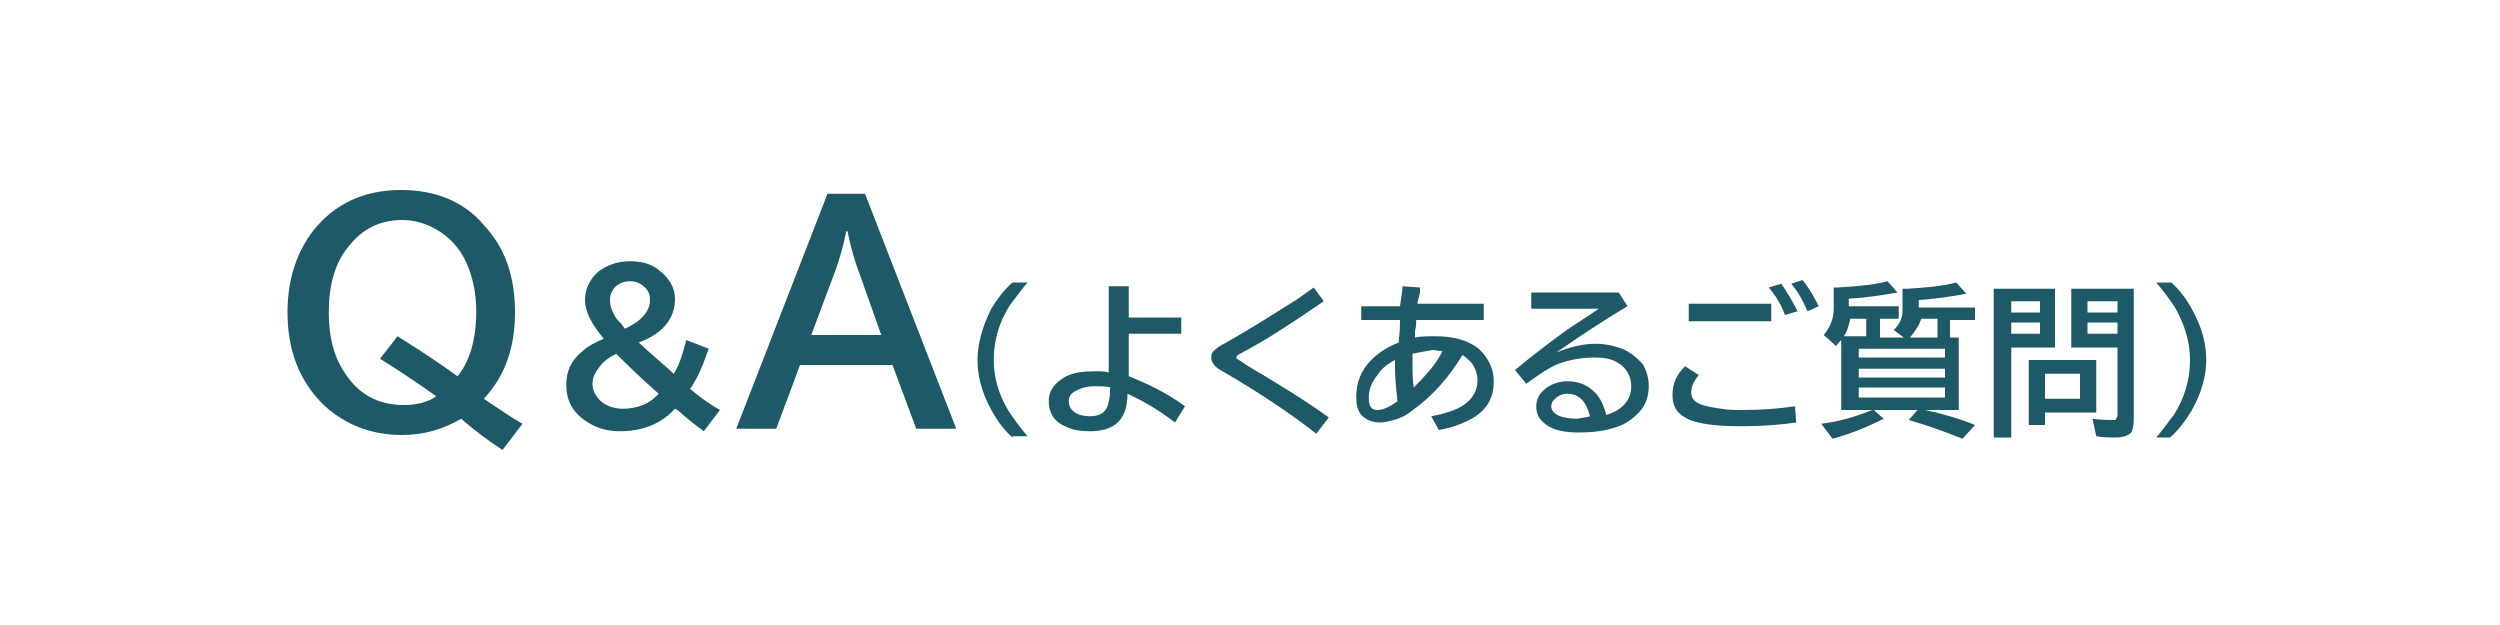
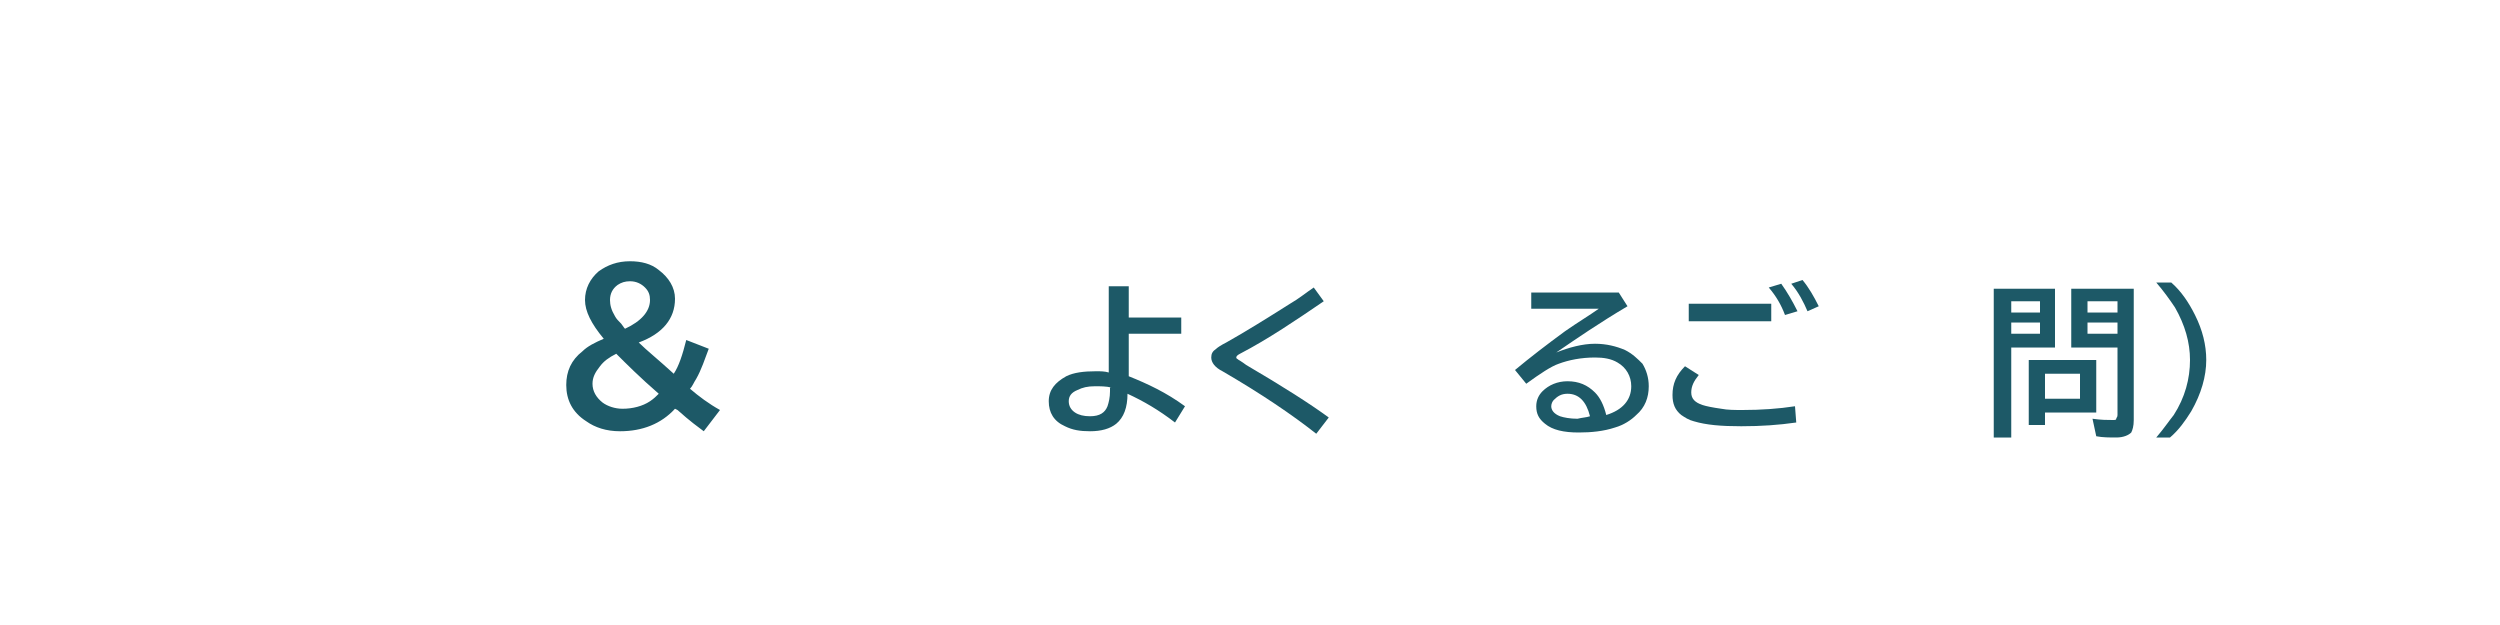
<svg xmlns="http://www.w3.org/2000/svg" version="1.1" id="レイヤー_5" x="0px" y="0px" viewBox="0 0 200 50" style="enable-background:new 0 0 200 50;" xml:space="preserve">
  <style type="text/css">
	.st0{fill:#1D5967;}
</style>
  <g>
-     <path class="st0" d="M40.2,36c-1.2-0.8-2.3-1.6-3.3-2.5c-1.4,0.8-2.9,1.3-4.7,1.3c-2.5,0-4.5-0.8-6.2-2.3C24,30.6,23,28.1,23,25   c0-2.6,0.7-4.8,2.1-6.6c1.7-2.1,4-3.2,7-3.2c2.7,0,5,0.9,6.6,2.8c1.7,1.8,2.5,4.1,2.5,7c0,2.8-0.8,5.1-2.5,6.9   c1.2,0.8,2.2,1.5,3.1,2L40.2,36z M31.8,26.9c2.1,1.3,3.7,2.4,4.8,3.2c1-1.2,1.5-3,1.5-5.2c0-1.5-0.3-2.8-0.8-3.9   c-0.4-0.9-1-1.6-1.6-2.1c-1-0.8-2.2-1.3-3.5-1.3c-1.8,0-3.2,0.7-4.3,2.1c-1.1,1.3-1.6,3.1-1.6,5.3c0,1.9,0.4,3.5,1.2,4.7   c1.1,1.8,2.7,2.7,4.8,2.7c1,0,1.9-0.2,2.6-0.7c-1.7-1.2-3.2-2.2-4.5-3L31.8,26.9z" />
    <path class="st0" d="M56.3,34.5c-0.4-0.3-1.1-0.8-2.1-1.7L54,32.7c-1.1,1.2-2.6,1.8-4.4,1.8c-1.1,0-2-0.3-2.7-0.8   c-1.1-0.7-1.6-1.7-1.6-2.9c0-1.1,0.4-2,1.3-2.7c0.4-0.4,1-0.7,1.7-1c-1-1.2-1.5-2.2-1.5-3.1c0-0.9,0.4-1.7,1.1-2.3   c0.7-0.5,1.5-0.8,2.5-0.8c0.9,0,1.7,0.2,2.3,0.7c0.8,0.6,1.3,1.4,1.3,2.3c0,1.6-1,2.8-2.9,3.5c0.6,0.6,1.6,1.4,2.8,2.5   c0.4-0.6,0.7-1.5,1-2.7l1.8,0.7c-0.3,0.8-0.6,1.7-1,2.4c-0.2,0.3-0.3,0.6-0.5,0.8c0.7,0.6,1.5,1.2,2.4,1.7L56.3,34.5z M49.3,28.3   c-0.6,0.3-1,0.6-1.3,1c-0.4,0.5-0.6,0.9-0.6,1.4c0,0.6,0.3,1.1,0.8,1.5c0.4,0.3,1,0.5,1.6,0.5c0.8,0,1.6-0.2,2.2-0.6   c0.3-0.2,0.5-0.4,0.7-0.6C51.2,30.2,50.1,29.1,49.3,28.3z M50,26.3c1.3-0.6,2-1.4,2-2.3c0-0.4-0.1-0.7-0.4-1   c-0.3-0.3-0.7-0.5-1.2-0.5c-0.4,0-0.7,0.1-1,0.3c-0.4,0.3-0.6,0.7-0.6,1.2c0,0.4,0.1,0.8,0.4,1.3c0.1,0.2,0.3,0.4,0.5,0.6   C49.9,26.2,50,26.3,50,26.3z" />
-     <path class="st0" d="M66.2,15.5h3l7.3,18.8h-3.2l-1.9-5.1H64l-1.9,5.1h-3.2L66.2,15.5z M70.5,26.8L68.8,22c-0.5-1.3-0.8-2.5-1-3.5   h-0.1c-0.2,1-0.5,2.2-1,3.5l-1.8,4.8H70.5z" />
-     <path class="st0" d="M81,35c-0.8-0.7-1.4-1.6-1.9-2.6c-0.6-1.2-0.9-2.4-0.9-3.6c0-1.3,0.4-2.7,1.1-4.1c0.5-0.8,1-1.5,1.7-2.1h1.2   c-0.6,0.7-1,1.3-1.4,1.8c-0.9,1.4-1.3,2.9-1.3,4.4c0,1.4,0.4,2.8,1.2,4.1c0.4,0.6,0.9,1.3,1.5,2H81z" />
    <path class="st0" d="M88.9,22.9h1.4v2.5h4.2v1.3h-4.2v3.4c1.5,0.6,3,1.3,4.5,2.4l-0.8,1.3c-1.3-1-2.5-1.7-3.8-2.3   c0,1.1-0.3,1.9-0.9,2.4c-0.5,0.4-1.2,0.6-2.1,0.6c-0.8,0-1.4-0.1-2-0.4c-0.9-0.4-1.3-1.1-1.3-2c0-0.9,0.5-1.5,1.4-2   c0.6-0.3,1.4-0.4,2.4-0.4c0.3,0,0.7,0,1,0.1V22.9z M88.9,31c-0.4-0.1-0.9-0.1-1.3-0.1c-0.6,0-1,0.1-1.4,0.3   c-0.5,0.2-0.7,0.5-0.7,0.9c0,0.4,0.2,0.7,0.5,0.9c0.3,0.2,0.7,0.3,1.2,0.3c0.8,0,1.2-0.3,1.4-0.8c0.1-0.3,0.2-0.7,0.2-1.2V31z" />
    <path class="st0" d="M105.3,34.7c-1.9-1.5-4.4-3.2-7.5-5c-0.6-0.3-0.9-0.7-0.9-1.1c0-0.3,0.1-0.5,0.4-0.7c0.1-0.1,0.4-0.3,0.8-0.5   c1.6-0.9,3.2-1.9,5.1-3.1c0.7-0.4,1.3-0.9,1.9-1.3l0.8,1.1c-2.2,1.5-4.4,3-6.7,4.2c-0.2,0.1-0.3,0.2-0.3,0.3c0,0.1,0.1,0.1,0.2,0.2   c0,0,0.2,0.1,0.6,0.4c2.9,1.7,5.1,3.1,6.6,4.2L105.3,34.7z" />
-     <path class="st0" d="M108.8,24.5h3.2c0.1-0.7,0.2-1.3,0.2-1.6l1.4,0.1l0,0.1l0,0.3l-0.1,0.4l-0.1,0.4l0,0.1h5.3v1.3h-5.4   c0,0.1,0,0.5-0.1,0.9l0,0.4l0,0.1c0.5-0.1,1-0.1,1.6-0.1c1.5,0,2.6,0.3,3.5,1c0.2,0.2,0.4,0.4,0.6,0.7c0.4,0.6,0.6,1.2,0.6,1.9   c0,1.3-0.5,2.2-1.6,2.9c-0.7,0.4-1.6,0.8-2.8,1l-0.6-1.1c1.1-0.2,2-0.5,2.6-0.9c0.7-0.5,1.1-1.1,1.1-2c0-0.5-0.2-1-0.5-1.4   c-0.2-0.2-0.4-0.4-0.7-0.6c-1.1,1.8-2.4,3.3-4.1,4.5c-0.5,0.4-1,0.6-1.4,0.7c-0.4,0.1-0.7,0.2-1.1,0.2c-0.6,0-1.1-0.2-1.5-0.6   c-0.3-0.4-0.4-0.8-0.4-1.5c0-1.1,0.4-2.1,1.2-2.9c0.6-0.6,1.4-1.1,2.2-1.4l0-0.2c0.1-0.7,0.1-1.3,0.1-1.6h-3.1V24.5z M111.6,28.8   c-0.6,0.3-1.1,0.7-1.4,1.2c-0.5,0.6-0.7,1.2-0.7,1.8c0,0.7,0.2,1,0.7,1c0.4,0,0.9-0.2,1.6-0.7c-0.1-0.9-0.2-1.8-0.2-2.7   C111.6,29.3,111.6,29.1,111.6,28.8z M113,28.3c0,0.3,0,0.5,0,0.7c0,0.7,0,1.4,0.1,2c1-1,1.8-1.9,2.3-2.9c-0.3,0-0.5-0.1-0.8-0.1   C114,28.1,113.5,28.2,113,28.3z" />
    <path class="st0" d="M122.4,23.4h7.1l0.7,1.1c-2.2,1.3-4.1,2.6-5.7,3.7c1-0.4,2.1-0.7,3.1-0.7c0.9,0,1.7,0.2,2.4,0.5   c0.6,0.3,1,0.7,1.4,1.1c0.3,0.5,0.5,1.1,0.5,1.8c0,0.9-0.3,1.7-1,2.3c-0.4,0.4-1,0.8-1.7,1c-0.9,0.3-1.9,0.4-2.9,0.4   c-1.2,0-2.1-0.2-2.7-0.7c-0.5-0.4-0.7-0.8-0.7-1.4c0-0.5,0.2-0.9,0.5-1.2c0.5-0.5,1.2-0.8,2-0.8c0.9,0,1.6,0.3,2.2,0.9   c0.4,0.4,0.7,1,0.9,1.8c1.3-0.4,2-1.2,2-2.3c0-0.8-0.4-1.5-1.1-1.9c-0.5-0.3-1.1-0.4-1.8-0.4c-1.1,0-2.1,0.2-2.9,0.5   c-0.6,0.2-1.5,0.8-2.6,1.6l-0.9-1.1c1.2-1,2.5-2,4-3.1c1-0.7,2-1.3,2.7-1.8h-5.4V23.4z M127.2,33.3c-0.3-1.2-0.9-1.8-1.8-1.8   c-0.5,0-0.8,0.2-1.1,0.5c-0.1,0.1-0.2,0.3-0.2,0.5c0,0.3,0.2,0.6,0.7,0.8c0.3,0.1,0.8,0.2,1.4,0.2   C126.6,33.4,126.9,33.4,127.2,33.3z" />
    <path class="st0" d="M143.7,33.8c-1.4,0.2-2.8,0.3-4.4,0.3c-1.6,0-2.8-0.1-3.8-0.4c-0.4-0.1-0.7-0.3-1-0.5   c-0.5-0.4-0.7-0.9-0.7-1.6c0-0.9,0.3-1.6,1-2.3l1.1,0.7c-0.4,0.5-0.6,0.9-0.6,1.4c0,0.5,0.3,0.8,0.9,1c0.3,0.1,0.8,0.2,1.5,0.3   c0.5,0.1,1.1,0.1,1.7,0.1c1.5,0,2.9-0.1,4.2-0.3L143.7,33.8z M135.1,24.3h6.6v1.4h-6.6V24.3z M142.8,25.2c-0.3-0.8-0.7-1.5-1.3-2.2   l1-0.3c0.5,0.7,0.9,1.4,1.3,2.2L142.8,25.2z M144.6,24.9c-0.3-0.7-0.7-1.5-1.3-2.2l0.9-0.3c0.5,0.6,0.9,1.3,1.3,2.1L144.6,24.9z" />
-     <path class="st0" d="M149.8,32.8h-2.5v-5.6c0,0-0.1,0.1-0.1,0.1c-0.1,0.1-0.2,0.2-0.3,0.4l-1-0.9c0.5-0.6,0.8-1.3,0.8-2.1v-1.7   c0.1,0,0.2,0,0.3,0c1.6-0.1,2.9-0.2,4-0.5l0.8,0.9c-1.1,0.2-2.4,0.4-3.9,0.5v0.6h4v1h-1.5V27h1.9l-0.8-0.6c0.5-0.5,0.7-1,0.7-1.5   v-1.8c0.1,0,0.2,0,0.4,0c1.5-0.1,2.8-0.2,3.9-0.5l0.8,0.9c-1.1,0.2-2.3,0.4-3.8,0.5v0.6h4.5v1h-2V27h0.7v5.8h-2.7   c1.4,0.3,2.8,0.7,4,1.2l-1,1.1c-1.5-0.6-2.9-1.1-4.3-1.5l0.7-0.8h-3.5l0.8,0.7c-1.2,0.6-2.6,1.2-4.1,1.6l-0.9-1.2   C147.3,33.7,148.5,33.3,149.8,32.8z M149.3,27v-1.5H148c0,0,0,0.1,0,0.1c-0.1,0.4-0.2,0.9-0.5,1.3H149.3z M155.6,27.9h-6.9v0.7h6.9   V27.9z M148.7,29.5v0.7h6.9v-0.7H148.7z M148.7,31v0.8h6.9V31H148.7z M152.8,27h2.2v-1.5h-1.3C153.5,26.1,153.2,26.5,152.8,27z" />
    <path class="st0" d="M164.4,23.1v4.7h-3.5V35h-1.4V23.1H164.4z M160.9,24.1v0.9h2.3v-0.9H160.9z M160.9,25.8v0.9h2.3v-0.9H160.9z    M167.7,28.8V33h-4.1v1h-1.3v-5.2H167.7z M166.4,29.9h-2.8v2h2.8V29.9z M170.7,23.1v10.5c0,0.5-0.1,0.8-0.2,1   c-0.2,0.2-0.6,0.4-1.2,0.4c-0.5,0-1.1,0-1.6-0.1l-0.3-1.4c0.7,0.1,1.2,0.1,1.6,0.1c0.2,0,0.3,0,0.3-0.1c0-0.1,0.1-0.1,0.1-0.3v-5.4   h-3.7v-4.7H170.7z M167,24.1v0.9h2.4v-0.9H167z M167,25.8v0.9h2.4v-0.9H167z" />
    <path class="st0" d="M172.5,35c0.6-0.7,1-1.3,1.4-1.8c0.9-1.4,1.3-2.9,1.3-4.4c0-1.4-0.4-2.8-1.2-4.2c-0.4-0.6-0.9-1.3-1.5-2h1.2   c0.8,0.7,1.4,1.6,1.9,2.6c0.6,1.2,0.9,2.4,0.9,3.6c0,1.3-0.4,2.7-1.2,4.1c-0.5,0.8-1,1.5-1.7,2.1H172.5z" />
  </g>
</svg>